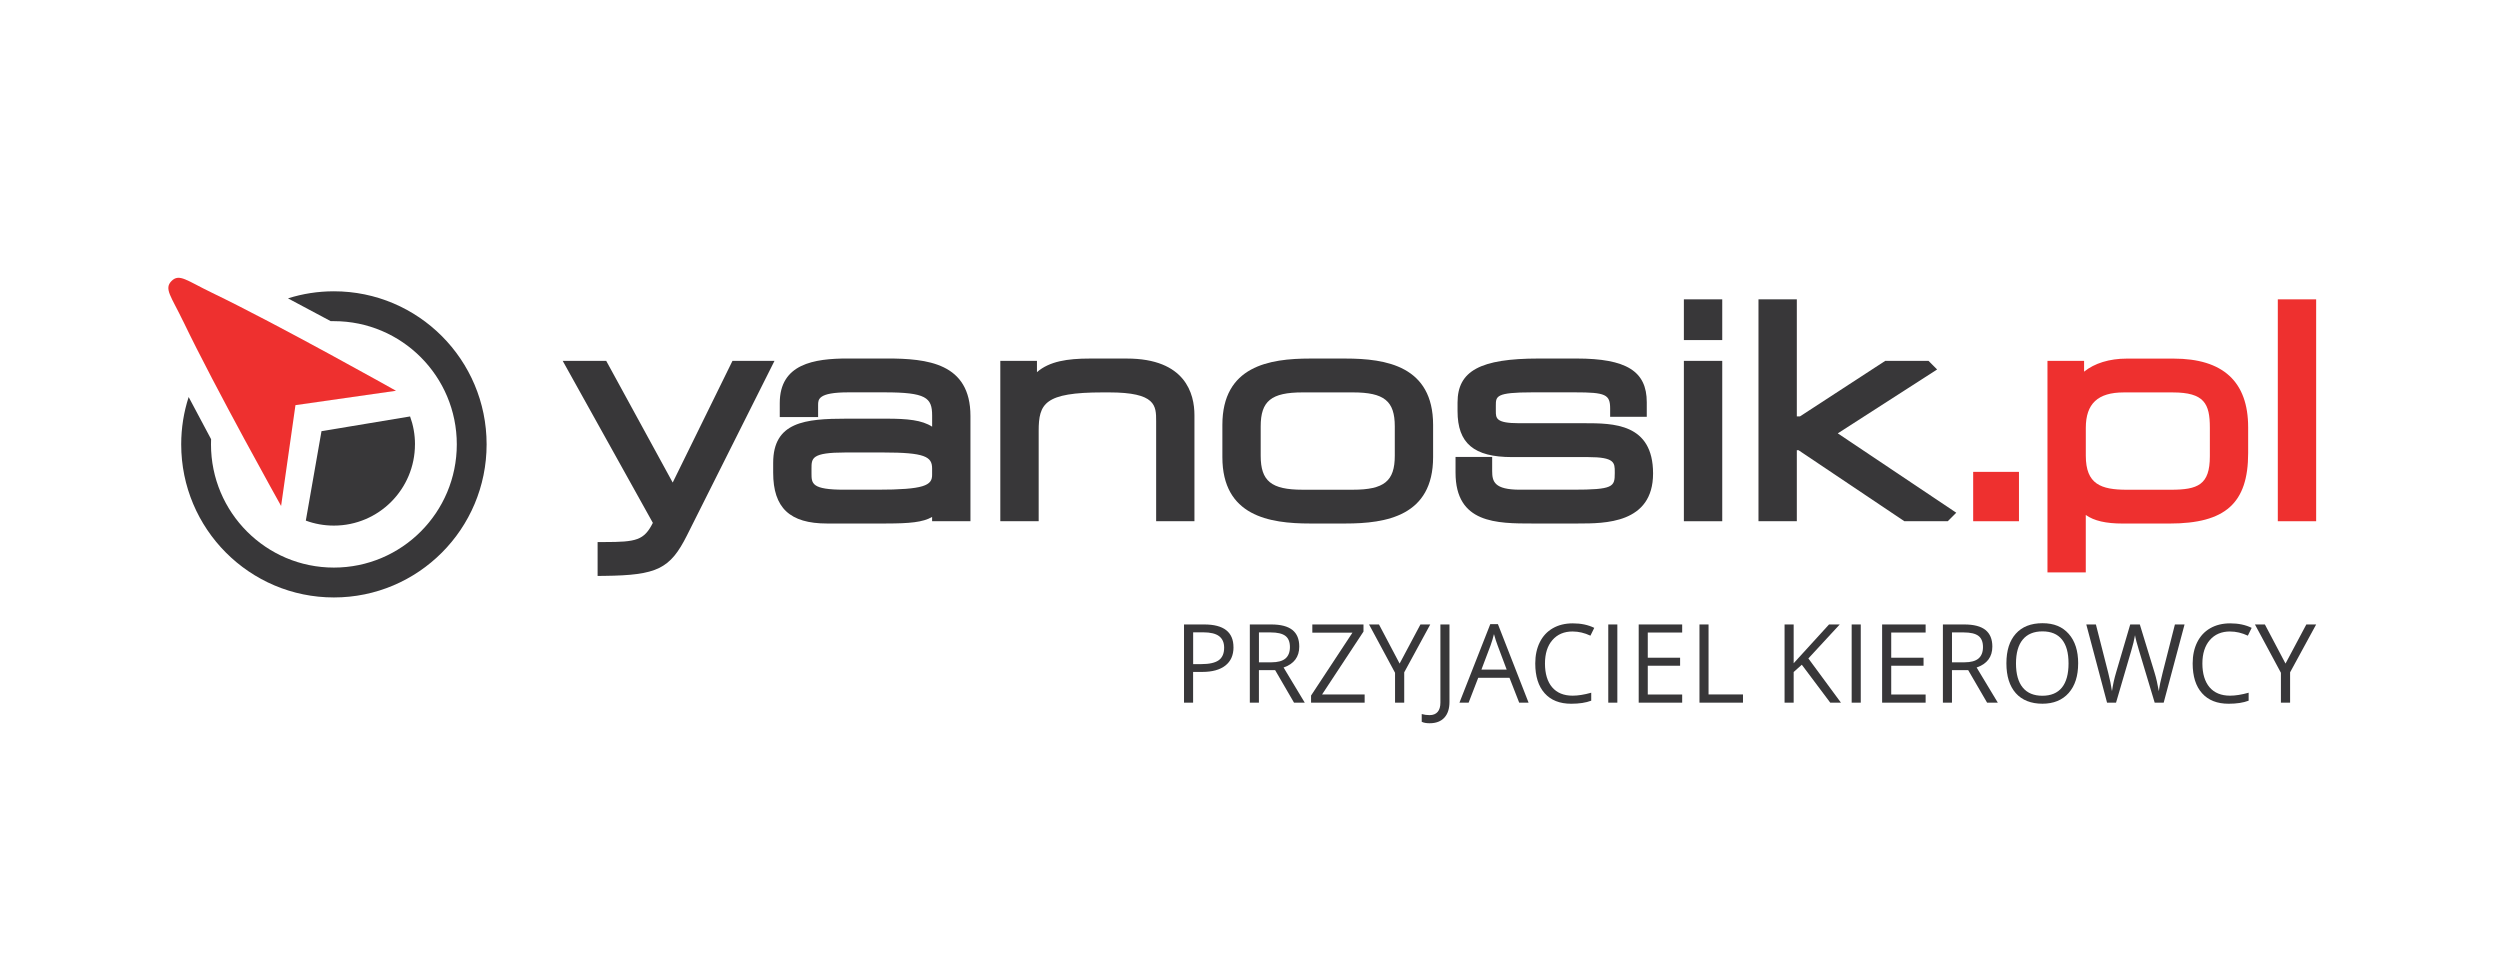
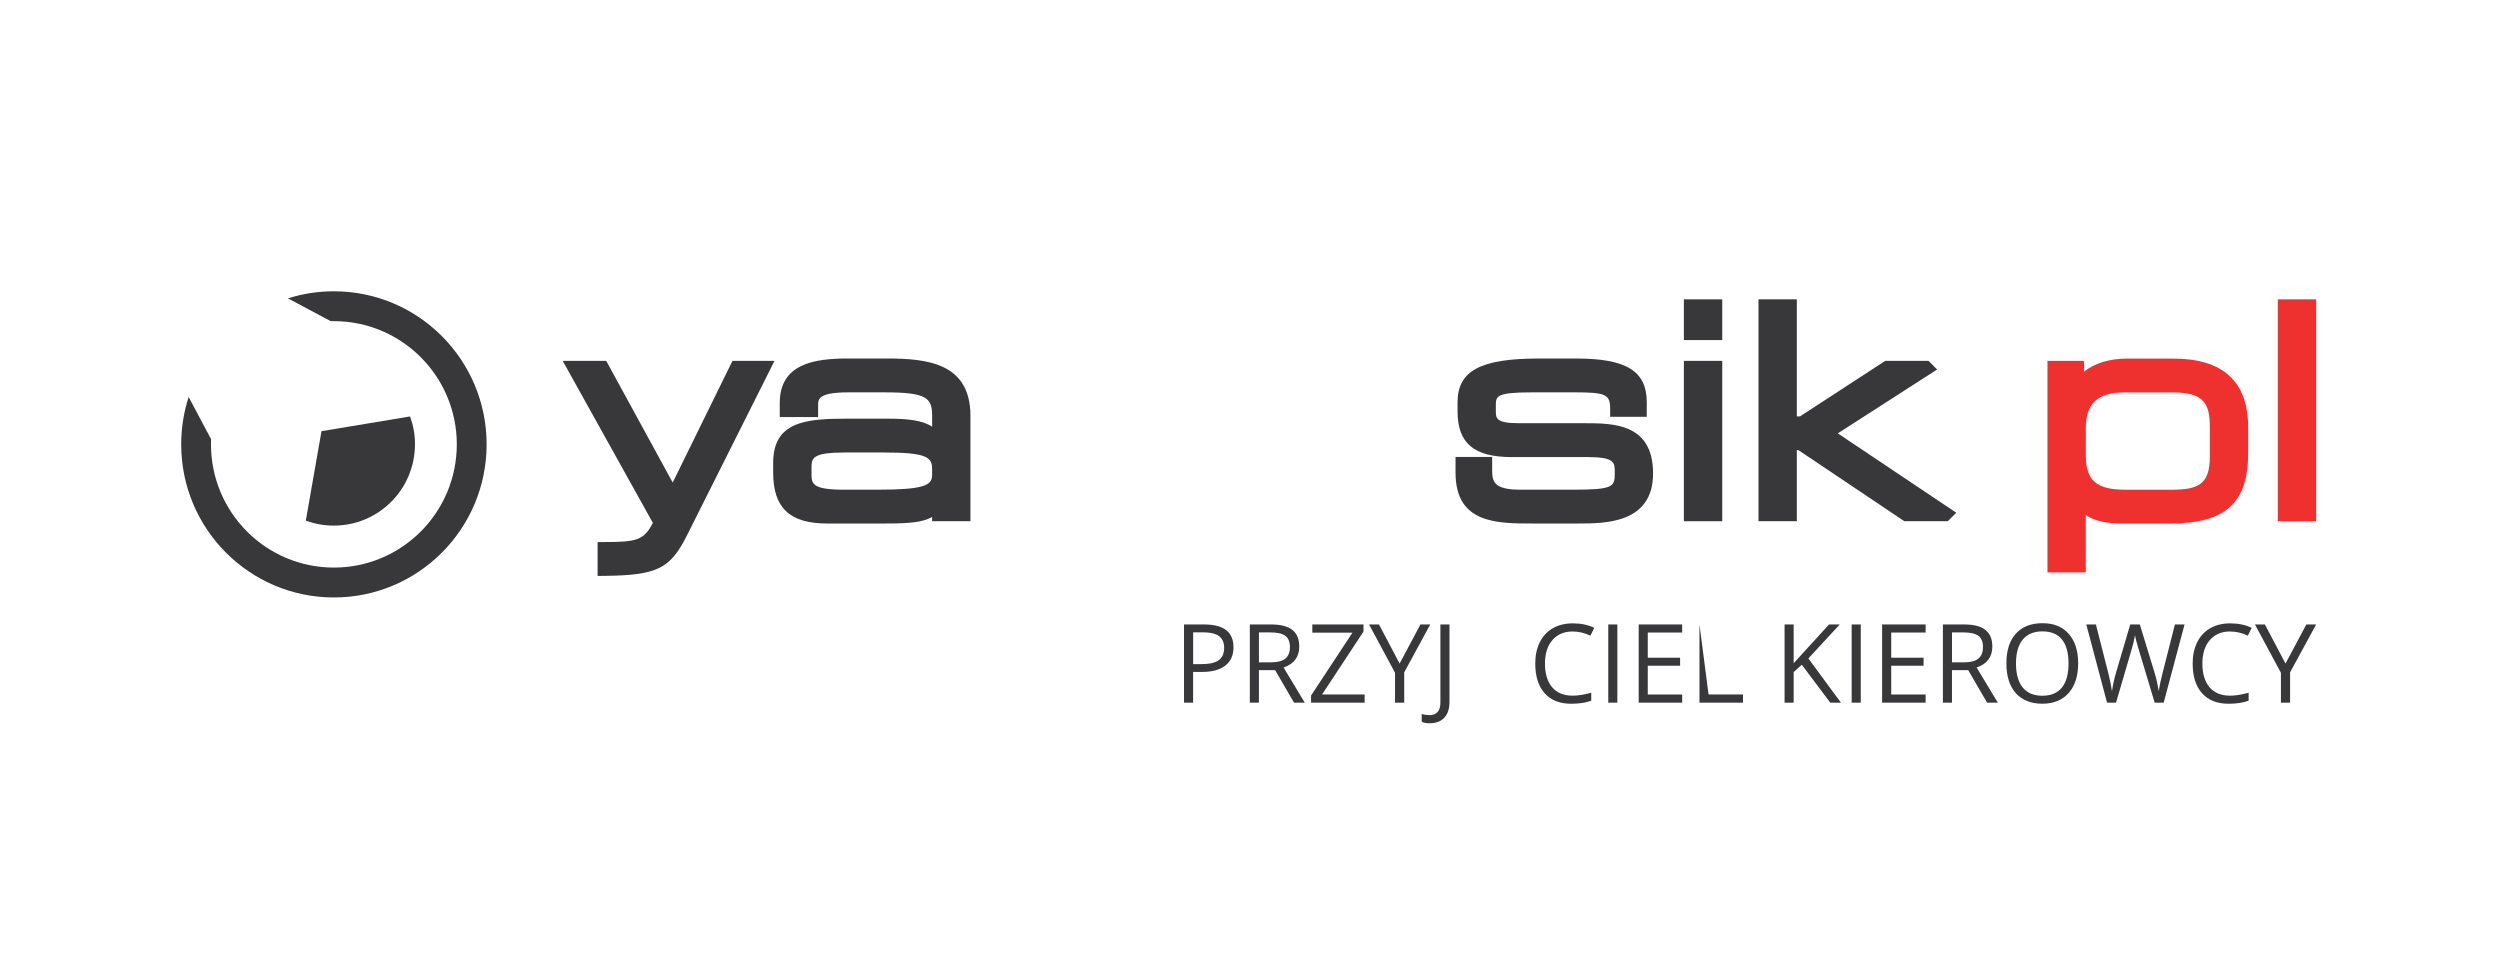
<svg xmlns="http://www.w3.org/2000/svg" width="380px" height="148px" viewBox="0 0 378 148" version="1.1">
  <g id="surface1">
    <path style=" stroke:none;fill-rule:nonzero;fill:rgb(21.961%,21.569%,22.353%);fill-opacity:1;" d="M 89.836 87.543 L 89.836 82.391 L 90.875 82.391 C 95.75 82.391 96.895 82.117 98.234 79.477 L 84.531 54.852 L 91.145 54.852 L 101.25 73.348 L 110.336 54.852 L 116.723 54.852 L 103.406 81.406 C 100.859 86.469 98.871 87.438 90.895 87.531 L 89.844 87.543 Z M 89.836 87.543 " />
    <path style=" stroke:none;fill-rule:nonzero;fill:rgb(21.961%,21.569%,22.353%);fill-opacity:1;" d="M 133.695 79.574 L 124.711 79.574 C 119.047 79.574 116.523 77.191 116.523 71.848 L 116.523 70.359 C 116.523 64.133 121.359 63.637 127.68 63.637 L 133.699 63.637 C 136.961 63.637 139.117 63.852 140.684 64.855 L 140.684 63.145 C 140.684 60.426 139.734 59.637 133.438 59.637 L 127.941 59.637 C 123.352 59.637 123.352 60.711 123.352 61.566 L 123.352 63.395 L 117.523 63.395 L 117.523 61.262 C 117.523 55.297 122.746 54.492 127.852 54.492 L 133.785 54.492 C 139.941 54.492 146.508 55.172 146.508 63.227 L 146.508 79.219 L 140.68 79.219 L 140.68 78.574 C 139.289 79.391 137.219 79.57 133.695 79.57 Z M 127.5 68.777 C 122.348 68.777 122.348 69.648 122.348 71.23 L 122.348 71.934 C 122.348 73.492 122.348 74.434 127.328 74.434 L 132.301 74.434 C 139.516 74.434 140.68 73.773 140.68 72.195 L 140.68 71.191 C 140.68 69.41 139.559 68.777 133.258 68.777 Z M 127.5 68.777 " />
-     <path style=" stroke:none;fill-rule:nonzero;fill:rgb(21.961%,21.569%,22.353%);fill-opacity:1;" d="M 180.559 79.227 L 174.734 79.227 L 174.734 64.02 C 174.734 61.672 174.734 59.645 167.57 59.645 L 166.613 59.645 C 157.758 59.645 156.879 61.34 156.879 65.508 L 156.879 79.227 L 151.047 79.227 L 151.047 54.852 L 156.617 54.852 L 156.617 56.566 C 158.512 54.914 161.262 54.5 164.648 54.5 L 170.273 54.5 C 179.223 54.5 180.555 59.891 180.555 63.102 L 180.555 79.227 Z M 180.559 79.227 " />
-     <path style=" stroke:none;fill-rule:nonzero;fill:rgb(21.961%,21.569%,22.353%);fill-opacity:1;" d="M 203.496 79.574 L 198.133 79.574 C 191.922 79.574 184.801 78.43 184.801 69.484 L 184.801 64.59 C 184.801 55.648 191.926 54.5 198.133 54.5 L 203.496 54.5 C 209.707 54.5 216.832 55.648 216.832 64.59 L 216.832 69.484 C 216.832 78.43 209.707 79.574 203.496 79.574 Z M 197 59.645 C 192.234 59.645 190.625 60.949 190.625 64.809 L 190.625 69.27 C 190.625 73.129 192.234 74.438 197 74.438 L 204.633 74.438 C 209.398 74.438 211.008 73.129 211.008 69.27 L 211.008 64.809 C 211.008 60.949 209.398 59.645 204.633 59.645 Z M 197 59.645 " />
    <path style=" stroke:none;fill-rule:nonzero;fill:rgb(21.961%,21.569%,22.353%);fill-opacity:1;" d="M 238.902 79.574 L 232.008 79.574 C 226.492 79.574 220.242 79.574 220.242 71.848 L 220.242 69.449 L 225.809 69.449 L 225.809 71.582 C 225.809 73.195 226.121 74.434 230.043 74.434 L 238.07 74.434 C 244.23 74.434 244.445 73.996 244.445 71.934 L 244.445 71.758 C 244.445 70.332 244.445 69.477 240.379 69.477 L 228.828 69.477 C 223.023 69.477 220.547 67.383 220.547 62.488 L 220.547 61.176 C 220.547 56.371 224.004 54.496 232.879 54.496 L 238.633 54.496 C 246.219 54.496 249.309 56.422 249.309 61.137 L 249.309 63.355 L 243.742 63.355 L 243.742 62.094 C 243.742 59.957 243.047 59.637 238.414 59.637 L 231.871 59.637 C 226.367 59.637 226.367 60.23 226.367 61.656 L 226.367 62.484 C 226.367 63.555 226.367 64.328 229.863 64.328 L 239.766 64.328 C 244.195 64.328 250.266 64.328 250.266 71.969 C 250.266 79.609 242.867 79.57 238.895 79.57 Z M 238.902 79.574 " />
    <path style=" stroke:none;fill-rule:nonzero;fill:rgb(21.961%,21.569%,22.353%);fill-opacity:1;" d="M 260.781 79.227 L 254.949 79.227 L 254.949 54.852 L 260.781 54.852 Z M 260.781 51.691 L 254.949 51.691 L 254.949 45.5 L 260.781 45.5 Z M 260.781 51.691 " />
    <path style=" stroke:none;fill-rule:nonzero;fill:rgb(21.961%,21.569%,22.353%);fill-opacity:1;" d="M 295.055 79.227 L 288.465 79.227 L 272.375 68.43 L 272.117 68.43 L 272.117 79.227 L 266.289 79.227 L 266.289 45.5 L 272.117 45.5 L 272.117 63.289 L 272.602 63.289 L 285.555 54.852 L 292.137 54.852 L 293.441 56.16 L 278.344 65.871 L 296.352 77.934 L 295.066 79.223 Z M 295.055 79.227 " />
-     <path style=" stroke:none;fill-rule:nonzero;fill:rgb(93.333%,18.824%,18.431%);fill-opacity:1;" d="M 305.883 79.227 L 298.922 79.227 L 298.922 71.723 L 305.883 71.723 Z M 305.883 79.227 " />
    <path style=" stroke:none;fill-rule:nonzero;fill:rgb(93.333%,18.824%,18.431%);fill-opacity:1;" d="M 316.043 87.008 L 310.215 87.008 L 310.215 54.855 L 315.781 54.855 L 315.781 56.492 C 317.355 55.219 319.617 54.508 322.285 54.508 L 329.391 54.508 C 336.91 54.508 340.719 58.02 340.719 64.945 L 340.719 68.879 C 340.719 76.484 337.262 79.578 328.777 79.578 L 321.629 79.578 C 319.113 79.578 317.301 79.172 316.039 78.273 L 316.039 87.008 Z M 321.805 59.648 C 317.875 59.648 316.043 61.355 316.043 65.035 L 316.043 69.273 C 316.043 73.594 318.332 74.441 322.285 74.441 L 328.961 74.441 C 333.066 74.441 334.898 73.707 334.898 69.359 L 334.898 64.992 C 334.898 61.371 334.059 59.648 329.266 59.648 Z M 321.805 59.648 " />
    <path style=" stroke:none;fill-rule:nonzero;fill:rgb(93.333%,18.824%,18.431%);fill-opacity:1;" d="M 351.055 79.227 L 345.227 79.227 L 345.227 45.5 L 351.055 45.5 Z M 351.055 79.227 " />
    <path style=" stroke:none;fill-rule:nonzero;fill:rgb(21.961%,21.569%,22.353%);fill-opacity:1;" d="M 49.754 44.277 C 47.32 44.277 44.977 44.652 42.773 45.352 L 49.27 48.816 C 49.43 48.816 49.594 48.816 49.754 48.816 C 60.07 48.816 68.434 57.203 68.434 67.543 C 68.434 77.887 60.07 86.273 49.754 86.273 C 39.434 86.273 31.07 77.891 31.07 67.543 C 31.07 67.281 31.074 67.023 31.086 66.758 L 27.676 60.348 C 26.941 62.613 26.543 65.031 26.543 67.543 C 26.543 80.395 36.934 90.812 49.754 90.812 C 62.574 90.812 72.965 80.395 72.965 67.543 C 72.965 54.695 62.574 44.277 49.754 44.277 Z M 49.754 44.277 " />
    <path style=" stroke:none;fill-rule:nonzero;fill:rgb(21.961%,21.569%,22.353%);fill-opacity:1;" d="M 62.074 67.539 C 62.074 74.359 56.555 79.891 49.754 79.891 C 48.254 79.891 46.812 79.625 45.484 79.133 L 47.867 65.539 L 61.332 63.301 C 61.816 64.625 62.078 66.047 62.078 67.539 Z M 62.074 67.539 " />
-     <path style=" stroke:none;fill-rule:nonzero;fill:rgb(93.333%,18.824%,18.431%);fill-opacity:1;" d="M 26.848 48.84 C 31.754 59.07 41.727 76.906 41.727 76.906 L 43.91 61.582 L 59.195 59.398 C 59.195 59.398 41.402 49.402 31.191 44.484 C 27.375 42.645 26.254 41.531 25.074 42.711 C 23.898 43.895 25.008 45.02 26.844 48.844 Z M 26.848 48.84 " />
    <path style=" stroke:none;fill-rule:nonzero;fill:rgb(21.961%,21.569%,22.353%);fill-opacity:1;" d="M 186.492 98.383 C 186.492 99.586 186.082 100.512 185.266 101.156 C 184.445 101.805 183.27 102.133 181.746 102.133 L 180.352 102.133 L 180.352 106.805 L 178.969 106.805 L 178.969 94.918 L 182.047 94.918 C 185.008 94.918 186.488 96.074 186.488 98.383 Z M 180.355 100.945 L 181.594 100.945 C 182.816 100.945 183.703 100.746 184.25 100.352 C 184.797 99.957 185.07 99.324 185.07 98.449 C 185.07 97.664 184.809 97.082 184.297 96.691 C 183.785 96.309 182.984 96.113 181.898 96.113 L 180.359 96.113 L 180.359 100.945 Z M 180.355 100.945 " />
    <path style=" stroke:none;fill-rule:nonzero;fill:rgb(21.961%,21.569%,22.353%);fill-opacity:1;" d="M 190.355 101.859 L 190.355 106.805 L 188.973 106.805 L 188.973 94.918 L 192.227 94.918 C 193.68 94.918 194.754 95.199 195.449 95.758 C 196.145 96.316 196.488 97.156 196.488 98.277 C 196.488 99.848 195.695 100.91 194.105 101.461 L 197.324 106.805 L 195.691 106.805 L 192.82 101.859 L 190.348 101.859 Z M 190.355 100.672 L 192.246 100.672 C 193.219 100.672 193.934 100.477 194.387 100.094 C 194.84 99.707 195.07 99.121 195.07 98.352 C 195.07 97.578 194.836 96.996 194.375 96.652 C 193.914 96.305 193.172 96.129 192.148 96.129 L 190.359 96.129 L 190.359 100.672 Z M 190.355 100.672 " />
    <path style=" stroke:none;fill-rule:nonzero;fill:rgb(21.961%,21.569%,22.353%);fill-opacity:1;" d="M 206.43 106.805 L 198.281 106.805 L 198.281 105.723 L 204.574 96.164 L 198.473 96.164 L 198.473 94.918 L 206.25 94.918 L 206.25 96 L 199.957 105.555 L 206.426 105.555 L 206.426 106.805 Z M 206.43 106.805 " />
    <path style=" stroke:none;fill-rule:nonzero;fill:rgb(21.961%,21.569%,22.353%);fill-opacity:1;" d="M 211.742 100.863 L 214.906 94.918 L 216.398 94.918 L 212.441 102.195 L 212.441 106.805 L 211.047 106.805 L 211.047 102.262 L 207.094 94.918 L 208.605 94.918 Z M 211.742 100.863 " />
    <path style=" stroke:none;fill-rule:nonzero;fill:rgb(21.961%,21.569%,22.353%);fill-opacity:1;" d="M 216.301 109.934 C 215.793 109.934 215.395 109.859 215.102 109.715 L 215.102 108.535 C 215.484 108.645 215.883 108.699 216.301 108.699 C 216.836 108.699 217.242 108.535 217.523 108.211 C 217.801 107.883 217.941 107.418 217.941 106.805 L 217.941 94.918 L 219.32 94.918 L 219.32 106.691 C 219.32 107.719 219.062 108.516 218.543 109.082 C 218.023 109.648 217.277 109.934 216.305 109.934 Z M 216.301 109.934 " />
-     <path style=" stroke:none;fill-rule:nonzero;fill:rgb(21.961%,21.569%,22.353%);fill-opacity:1;" d="M 229.918 106.805 L 228.441 103.023 L 223.691 103.023 L 222.23 106.805 L 220.836 106.805 L 225.523 94.871 L 226.684 94.871 L 231.344 106.805 L 229.914 106.805 Z M 228.016 101.781 L 226.633 98.094 C 226.453 97.629 226.273 97.059 226.082 96.383 C 225.961 96.898 225.793 97.473 225.57 98.094 L 224.176 101.781 Z M 228.016 101.781 " />
    <path style=" stroke:none;fill-rule:nonzero;fill:rgb(21.961%,21.569%,22.353%);fill-opacity:1;" d="M 238.051 95.984 C 236.75 95.984 235.723 96.418 234.965 97.293 C 234.211 98.16 233.836 99.352 233.836 100.867 C 233.836 102.379 234.203 103.621 234.93 104.469 C 235.656 105.316 236.691 105.742 238.035 105.742 C 238.863 105.742 239.809 105.59 240.867 105.293 L 240.867 106.504 C 240.047 106.816 239.035 106.969 237.828 106.969 C 236.082 106.969 234.734 106.438 233.785 105.371 C 232.836 104.309 232.359 102.801 232.359 100.844 C 232.359 99.617 232.59 98.547 233.047 97.625 C 233.504 96.703 234.16 95.992 235.023 95.496 C 235.887 94.996 236.902 94.75 238.07 94.75 C 239.312 94.75 240.398 94.977 241.328 95.434 L 240.746 96.621 C 239.844 96.199 238.949 95.988 238.051 95.988 Z M 238.051 95.984 " />
    <path style=" stroke:none;fill-rule:nonzero;fill:rgb(21.961%,21.569%,22.353%);fill-opacity:1;" d="M 243.457 106.805 L 243.457 94.918 L 244.836 94.918 L 244.836 106.805 Z M 243.457 106.805 " />
    <path style=" stroke:none;fill-rule:nonzero;fill:rgb(21.961%,21.569%,22.353%);fill-opacity:1;" d="M 254.691 106.805 L 248.082 106.805 L 248.082 94.918 L 254.691 94.918 L 254.691 96.145 L 249.461 96.145 L 249.461 99.973 L 254.375 99.973 L 254.375 101.191 L 249.461 101.191 L 249.461 105.566 L 254.691 105.566 Z M 254.691 106.805 " />
-     <path style=" stroke:none;fill-rule:nonzero;fill:rgb(21.961%,21.569%,22.353%);fill-opacity:1;" d="M 257.32 106.805 L 257.32 94.918 L 258.699 94.918 L 258.699 105.555 L 263.934 105.555 L 263.934 106.805 Z M 257.32 106.805 " />
+     <path style=" stroke:none;fill-rule:nonzero;fill:rgb(21.961%,21.569%,22.353%);fill-opacity:1;" d="M 257.32 106.805 L 257.32 94.918 L 258.699 105.555 L 263.934 105.555 L 263.934 106.805 Z M 257.32 106.805 " />
    <path style=" stroke:none;fill-rule:nonzero;fill:rgb(21.961%,21.569%,22.353%);fill-opacity:1;" d="M 278.824 106.805 L 277.199 106.805 L 272.875 101.039 L 271.637 102.145 L 271.637 106.805 L 270.254 106.805 L 270.254 94.918 L 271.637 94.918 L 271.637 100.812 L 277.012 94.918 L 278.641 94.918 L 273.871 100.082 Z M 278.824 106.805 " />
    <path style=" stroke:none;fill-rule:nonzero;fill:rgb(21.961%,21.569%,22.353%);fill-opacity:1;" d="M 280.453 106.805 L 280.453 94.918 L 281.836 94.918 L 281.836 106.805 Z M 280.453 106.805 " />
    <path style=" stroke:none;fill-rule:nonzero;fill:rgb(21.961%,21.569%,22.353%);fill-opacity:1;" d="M 291.695 106.805 L 285.082 106.805 L 285.082 94.918 L 291.695 94.918 L 291.695 96.145 L 286.465 96.145 L 286.465 99.973 L 291.379 99.973 L 291.379 101.191 L 286.465 101.191 L 286.465 105.566 L 291.695 105.566 Z M 291.695 106.805 " />
    <path style=" stroke:none;fill-rule:nonzero;fill:rgb(21.961%,21.569%,22.353%);fill-opacity:1;" d="M 295.699 101.859 L 295.699 106.805 L 294.32 106.805 L 294.32 94.918 L 297.57 94.918 C 299.027 94.918 300.102 95.199 300.793 95.758 C 301.488 96.316 301.836 97.156 301.836 98.277 C 301.836 99.848 301.043 100.91 299.449 101.461 L 302.668 106.805 L 301.039 106.805 L 298.164 101.859 L 295.691 101.859 Z M 295.699 100.672 L 297.59 100.672 C 298.566 100.672 299.277 100.477 299.73 100.094 C 300.184 99.707 300.414 99.121 300.414 98.352 C 300.414 97.578 300.18 96.996 299.719 96.652 C 299.258 96.305 298.516 96.129 297.492 96.129 L 295.703 96.129 L 295.703 100.672 Z M 295.699 100.672 " />
    <path style=" stroke:none;fill-rule:nonzero;fill:rgb(21.961%,21.569%,22.353%);fill-opacity:1;" d="M 314.879 100.844 C 314.879 102.746 314.402 104.238 313.441 105.332 C 312.48 106.418 311.145 106.965 309.441 106.965 C 307.734 106.965 306.348 106.43 305.398 105.359 C 304.449 104.285 303.973 102.773 303.973 100.824 C 303.973 98.875 304.449 97.391 305.402 96.324 C 306.352 95.262 307.703 94.727 309.457 94.727 C 311.211 94.727 312.492 95.27 313.449 96.352 C 314.406 97.438 314.883 98.93 314.883 100.84 Z M 305.43 100.844 C 305.43 102.453 305.773 103.676 306.457 104.508 C 307.141 105.34 308.133 105.754 309.438 105.754 C 310.738 105.754 311.742 105.34 312.41 104.512 C 313.082 103.68 313.418 102.461 313.418 100.844 C 313.418 99.227 313.086 98.031 312.418 97.207 C 311.75 96.383 310.766 95.969 309.453 95.969 C 308.145 95.969 307.141 96.387 306.457 97.215 C 305.773 98.043 305.43 99.254 305.43 100.844 Z M 305.43 100.844 " />
    <path style=" stroke:none;fill-rule:nonzero;fill:rgb(21.961%,21.569%,22.353%);fill-opacity:1;" d="M 327.875 106.805 L 326.512 106.805 L 324.121 98.844 C 324.004 98.492 323.879 98.051 323.738 97.512 C 323.602 96.977 323.527 96.656 323.523 96.547 C 323.402 97.262 323.211 98.047 322.953 98.898 L 320.637 106.809 L 319.273 106.809 L 316.117 94.922 L 317.578 94.922 L 319.449 102.266 C 319.711 103.297 319.902 104.227 320.02 105.062 C 320.164 104.07 320.379 103.102 320.668 102.148 L 322.793 94.922 L 324.254 94.922 L 326.484 102.211 C 326.742 103.051 326.957 104 327.141 105.059 C 327.242 104.289 327.434 103.348 327.723 102.246 L 329.586 94.922 L 331.051 94.922 L 327.879 106.809 Z M 327.875 106.805 " />
    <path style=" stroke:none;fill-rule:nonzero;fill:rgb(21.961%,21.569%,22.353%);fill-opacity:1;" d="M 337.977 95.984 C 336.676 95.984 335.648 96.418 334.891 97.293 C 334.141 98.16 333.762 99.352 333.762 100.867 C 333.762 102.379 334.129 103.621 334.855 104.469 C 335.582 105.316 336.621 105.742 337.965 105.742 C 338.789 105.742 339.734 105.59 340.793 105.293 L 340.793 106.504 C 339.977 106.816 338.961 106.969 337.754 106.969 C 336.008 106.969 334.66 106.438 333.711 105.371 C 332.762 104.309 332.285 102.801 332.285 100.844 C 332.285 99.617 332.516 98.547 332.973 97.625 C 333.43 96.703 334.086 95.992 334.949 95.496 C 335.816 94.996 336.828 94.75 337.996 94.75 C 339.242 94.75 340.324 94.977 341.254 95.434 L 340.672 96.621 C 339.773 96.199 338.875 95.988 337.977 95.988 Z M 337.977 95.984 " />
    <path style=" stroke:none;fill-rule:nonzero;fill:rgb(21.961%,21.569%,22.353%);fill-opacity:1;" d="M 346.398 100.863 L 349.562 94.918 L 351.055 94.918 L 347.094 102.195 L 347.094 106.805 L 345.699 106.805 L 345.699 102.262 L 341.75 94.918 L 343.262 94.918 Z M 346.398 100.863 " />
  </g>
</svg>